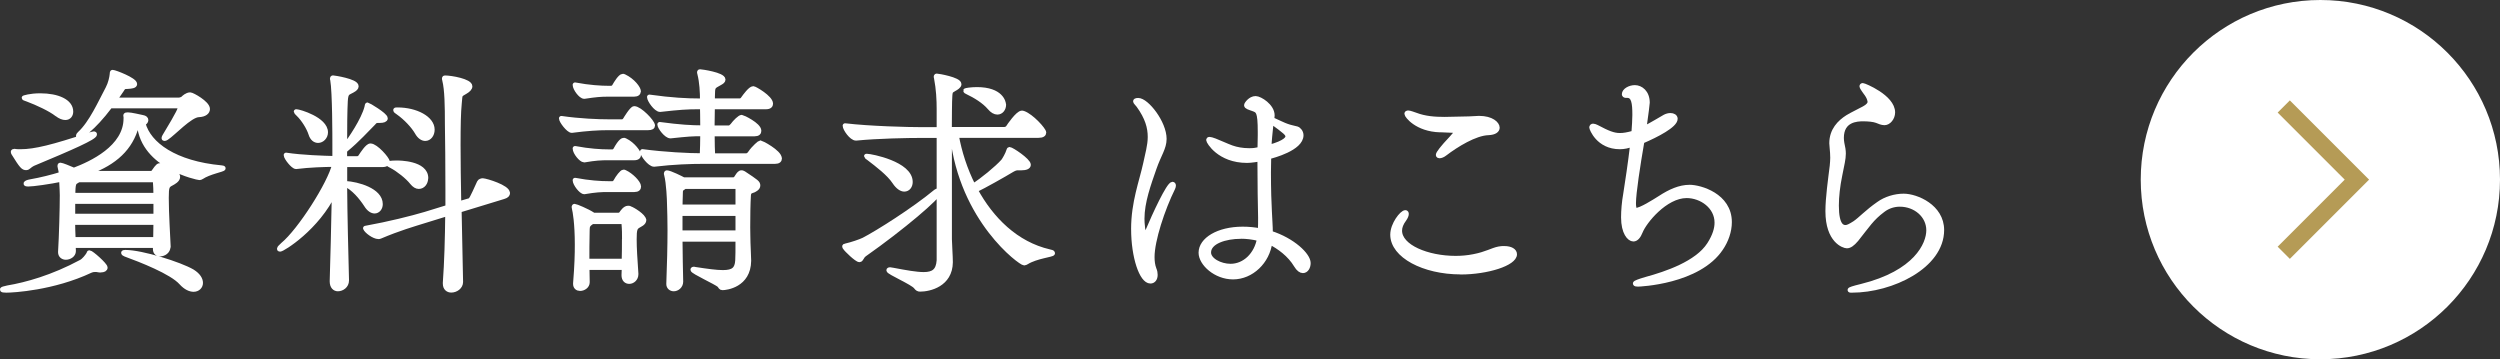
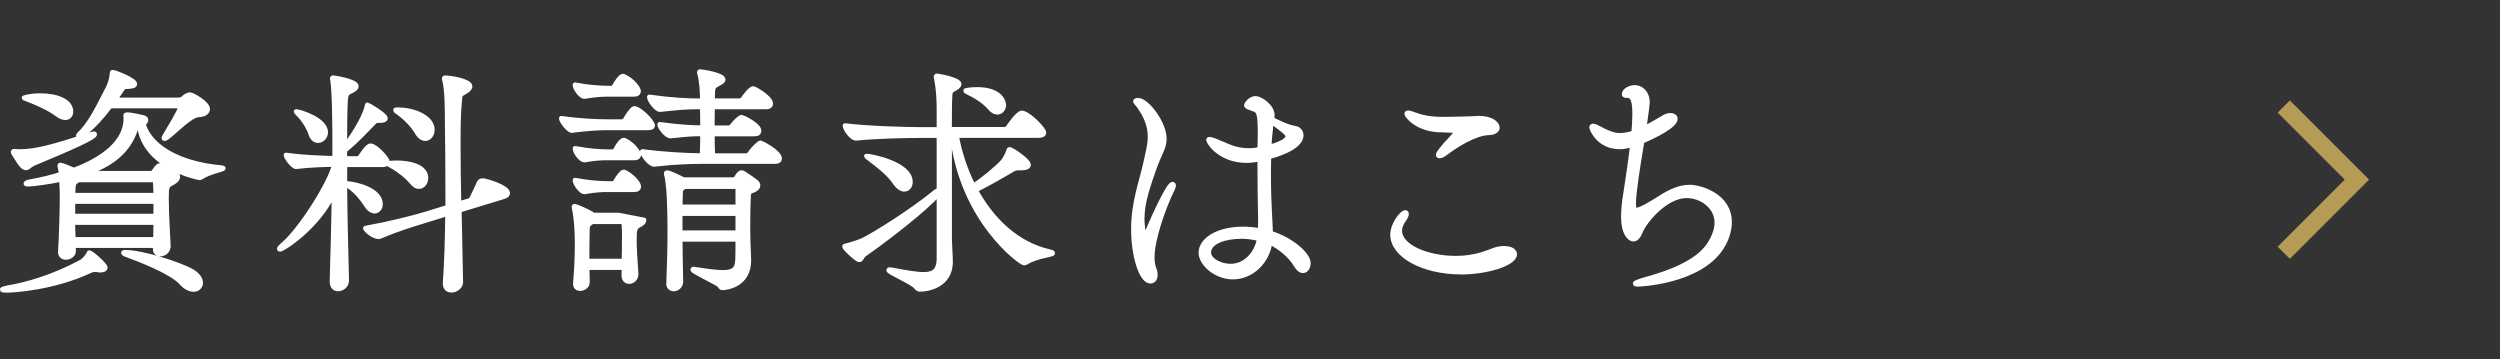
<svg xmlns="http://www.w3.org/2000/svg" id="_レイヤー_2" viewBox="0 0 290.18 41.7">
  <rect x="0" y="0" width="290.18" height="41.7" fill="#333333" stroke="none" />
  <defs>
    <style>.cls-1{fill:none;stroke:#b59b56;stroke-miterlimit:10;stroke-width:2px;}.cls-2{stroke:#fff;stroke-linecap:round;stroke-linejoin:round;stroke-width:.56px;}.cls-2,.cls-3{fill:#fff;}</style>
  </defs>
  <g id="_レイヤー_1-2">
    <path class="cls-2" d="M11.68,31.35c-.08,0-.2,0-.31-.03-.11-.03-.22-.03-.34-.03-.2,0-.36.03-.53.11-4.33,2.04-9,2.29-9.78,2.29-.31,0-.45-.03-.45-.08s.2-.11.62-.2c2.15-.36,5.2-1.2,8.53-2.99.33-.17.7-.64.87-.92.06-.08.03-.17.08-.17.22,0,1.84,1.43,1.84,1.73,0,.17-.17.28-.53.28ZM1.73,17.57c.22.03.45.03.67.03,1.65,0,3.77-.53,7.97-1.93.25-.08.45-.14.53-.14.06,0,.08.03.08.06,0,.36-2.6,1.51-7.16,3.41-.42.2-.53.47-.78.47-.33,0-.5-.14-1.45-1.68-.03-.06-.06-.11-.06-.17,0-.03.03-.06.11-.06h.08ZM6.6,13.24c-.75-.59-2.26-1.29-3.38-1.71-.28-.11-.42-.14-.42-.17,0,0,.67-.25,1.87-.25,2.01,0,3.55.67,3.55,1.84,0,.39-.22.7-.64.7-.25,0-.59-.11-.98-.42ZM19.51,28.64c0,.53-.5.84-.92.84-.31,0-.56-.17-.56-.56v-.42h-9.53c0,.2.03.42.03.64,0,.45-.48.73-.89.73-.31,0-.62-.2-.62-.59v-.06c.11-1.76.2-5.06.2-6.57,0-.2-.03-1.01-.08-1.84-1.34.28-3.3.56-3.88.56-.17,0-.25-.03-.25-.06,0-.08.25-.17.53-.22,1.26-.22,2.46-.53,3.58-.87-.03-.28-.08-.56-.14-.78-.03-.08-.03-.17-.03-.2,0-.06,0-.08.06-.08.14,0,.98.33,1.57.59,1.99-.75,6.04-2.6,6.04-6.01v-.14c0-.08-.03-.14-.03-.2s.06-.08.25-.08c.36,0,1.4.25,1.71.31.28.05.39.17.39.31s-.11.28-.33.39c.64,2.43,3.69,4.64,9.08,5.14.17.03.22.03.22.06,0,.14-1.65.42-2.52,1.01-.08.06-.17.08-.25.08-.17,0-6.51-1.29-6.96-6.15-.22.08-.33.2-.47.59-.84,2.52-2.85,4.08-5.81,5.06h7.55c.17,0,.31-.03.39-.17.5-.73.59-.73.75-.73s2.04.64,2.04,1.31c0,.36-.5.62-.7.73-.53.28-.62.36-.62,1.71,0,1.82.17,4.39.22,5.65v.03ZM18.09,23.38h-9.64v1.71h9.64v-1.71ZM8.44,25.82c0,.59.03,1.2.06,1.98h9.56c0-.62.03-1.29.03-1.98h-9.64ZM9.09,20.87l-.06.06c-.36.25-.53.14-.56,1.29v.45h9.62c0-.61-.03-1.12-.06-1.54,0-.03-.06-.25-.22-.25h-8.72ZM12.78,12.31c-2.07,2.74-3.44,3.52-3.63,3.52-.03,0-.06-.03-.06-.06,0-.06.06-.14.17-.25,1.34-1.23,2.4-3.63,3.27-5.26.31-.59.45-1.29.48-1.62.03-.2,0-.25.06-.25.25,0,2.57.89,2.57,1.37,0,.2-.36.25-.81.28-.47,0-.5.05-.75.45-.25.39-.53.75-.78,1.12h7.44c.14,0,.45-.08.56-.22.03-.03.39-.39.78-.39.22,0,2.01.98,2.01,1.65,0,.33-.31.64-1.03.67-1.01.03-2.96,2.18-3.75,2.68-.08.06-.17.08-.22.08-.03,0-.06,0-.06-.06,0-.03.03-.11.08-.2,1.79-2.96,1.79-3.16,1.79-3.33,0-.14-.08-.2-.2-.2h-7.91ZM22.48,33.59c-.42,0-.92-.22-1.43-.78-1.12-1.26-4.75-2.66-6.49-3.3-.14-.06-.22-.11-.22-.17,0-.03.08-.05.22-.05,1.9,0,6.35,1.4,7.77,2.24.67.42.95.89.95,1.31s-.34.75-.81.75Z" />
    <path class="cls-2" d="M44.97,18.77c0,.14-.11.34-.56.34h-4.39v2.18h.08c1.4.08,4.05.81,4.05,2.4,0,.48-.31.81-.67.81-.28,0-.64-.2-.95-.7-.62-.95-1.48-1.96-2.46-2.43-.03,0-.06-.03-.06-.03.03,3.83.14,7.99.22,11.15v.06c0,.64-.56.98-1.01.98-.34,0-.67-.25-.67-.87v-.06c.08-2.38.17-6.37.25-10.29-1.99,4.19-6.01,6.62-6.29,6.62-.06,0-.08,0-.08-.06s.14-.22.42-.47c1.96-1.62,5.45-7.07,5.98-9.31-1.15,0-2.94.06-4.44.25h-.03c-.33,0-1.15-1.04-1.15-1.34,1.85.28,4.31.36,5.65.39v-1.65c0-.76,0-6.12-.25-7.46-.03-.08-.03-.14-.03-.17,0-.06.03-.08.06-.08.11,0,2.71.39,2.71.98,0,.17-.14.31-.45.48-.53.31-.75.2-.81,1.23-.06,1.09-.08,2.99-.08,5.31.67-.87,2.18-3.08,2.57-4.58.06-.2.03-.28.08-.28.03,0,2.07,1.17,2.07,1.57,0,.14-.2.25-.67.25h-.22c-.28,0-.34.11-.53.31-.7.7-1.84,1.96-3.13,3.02-.06.06-.11.11-.17.14v.95h1.48c.08,0,.28-.08.36-.22.22-.33.81-1.26,1.15-1.26.62,0,1.96,1.54,1.96,1.84ZM37.79,15.36c0,.53-.42.95-.87.95-.33,0-.67-.22-.84-.78-.22-.7-.84-1.71-1.45-2.29-.17-.17-.25-.25-.25-.28h.03c.31,0,3.38.89,3.38,2.4ZM58.92,22.41c0,.17-.11.31-.48.42l-5.14,1.57.17,8.3v.03c0,.56-.56.95-1.09.95-.36,0-.7-.22-.7-.76v-.11c.17-2.29.25-5.14.28-8.02l-2.52.78c-1.54.48-3.1.92-5.34,1.87-.06.03-.11.03-.17.03-.53,0-1.4-.67-1.51-.98,2.77-.5,5.34-1.15,6.93-1.62l2.63-.81v-2.1c0-2.91-.03-5.62-.06-7.52,0-2.1-.03-4.05-.31-5.14-.03-.08-.03-.14-.03-.2,0-.03,0-.06.06-.06.75,0,2.91.39,2.91.98,0,.2-.2.42-.53.61-.73.42-.59.31-.7,1.34-.11,1.04-.14,2.71-.14,4.86,0,1.96.03,4.28.08,6.82l1.23-.36c.2-.06.28-.2,1.15-2.12.06-.14.28-.2.39-.2.45.03,2.88.78,2.88,1.43ZM49.42,20.67c0,.53-.33.98-.81.98-.25,0-.5-.14-.78-.48-.5-.64-1.59-1.51-2.4-1.93-.22-.11-.33-.17-.33-.22,0-.11.98-.11.98-.11.2,0,3.35,0,3.35,1.76ZM50.17,15.05c0,.59-.36,1.03-.81,1.03-.31,0-.67-.22-.95-.73-.42-.73-1.31-1.68-2.18-2.29-.22-.14-.31-.22-.31-.28,0-.03.08-.03.22-.03,2.15,0,4.03,1.01,4.03,2.29Z" />
-     <path class="cls-2" d="M75.75,14.55c0,.17-.11.28-.53.28h-4.64c-1.12,0-2.46.08-4.19.31h-.03c-.36,0-1.2-1.09-1.2-1.4,2.1.31,4.33.39,5.48.39h1.59c.08,0,.25-.08.33-.22.03-.03.78-1.31,1.06-1.31.62,0,2.12,1.54,2.12,1.96ZM74.74,25.54c0,.36-.48.53-.64.64-.39.22-.48.45-.48,1.59,0,1.03.08,2.29.2,4v.06c0,.53-.42.84-.78.84-.34,0-.62-.22-.62-.73,0-.31.03-.62.03-.89h-4.31c0,.56.03,1.12.03,1.71,0,.45-.45.73-.84.73-.28,0-.53-.17-.53-.53v-.08c.17-2.1.2-3.36.2-4.47,0-2.52-.25-3.89-.34-4.22,0-.08-.03-.14-.03-.17,0-.06.03-.08.06-.08.14,0,1.48.56,2.07.95l.11.08h2.93c.14,0,.28-.08.36-.22.06-.08.39-.59.73-.59.08,0,.17,0,.25.06.28.08,1.59.87,1.59,1.34ZM74.1,10.58c0,.2-.11.36-.5.36h-3.02c-.84,0-1.43.05-2.74.25h-.03c-.39,0-1.06-.92-1.06-1.34,1.62.31,3.02.39,3.89.39h.34c.06,0,.25-.08.33-.22.2-.36.7-1.17.98-1.17.06,0,.11,0,.14.03,1.03.48,1.68,1.4,1.68,1.71ZM74.13,17.96c0,.17-.11.36-.5.36h-3.05c-.84,0-1.45.03-2.74.25h-.03c-.34,0-1.06-.87-1.06-1.34,1.62.31,3.02.39,3.89.39h.5c.06,0,.22-.08.31-.22.59-1.09.87-1.12.95-1.12.06,0,.11,0,.14.03.95.45,1.59,1.42,1.59,1.65ZM74.13,21.65c0,.2-.11.36-.5.36h-3.05c-.84,0-1.45.03-2.74.25h-.03c-.34,0-1.06-.92-1.06-1.34,1.62.31,2.99.39,3.86.39h.53c.06,0,.22-.08.31-.22.28-.53.75-1.12.92-1.12.06,0,.11,0,.14.03.75.34,1.62,1.23,1.62,1.65ZM72.48,27.8c0-.59,0-1.17-.06-1.82,0-.03,0-.25-.17-.25h-3.47c-.06.03-.14.06-.2.11-.5.34-.39.62-.42,1.06-.03,1.15-.03,2.29-.03,3.41h4.31c.03-1.01.03-1.79.03-2.52ZM90.48,18.38c0,.2-.11.36-.53.36h-8.36c-1.43,0-3.38.06-5.65.33h-.03c-.47,0-1.34-1.12-1.34-1.48,2.49.34,5.4.48,6.93.48.03-.73.06-1.65.06-2.54-1.23,0-1.65.03-3.72.25h-.03c-.45,0-1.23-1.01-1.23-1.34,2.29.31,3.69.39,4.98.39,0-1.23-.03-2.24-.03-2.29v-.14h-.42c-1.37,0-2.26.06-4.47.31h-.03c-.45,0-1.23-1.09-1.23-1.45,2.52.36,4.42.45,5.84.45h.31c0-1.03-.06-2.18-.31-3.16-.03-.08-.03-.14-.03-.17s0-.06.06-.06c.17,0,2.68.36,2.68.92,0,.14-.14.25-.34.36-.87.5-.87.36-.89,1.65v.45h3.21c.11,0,.28-.11.36-.25.2-.28.84-1.17,1.17-1.17.14,0,2.01,1.06,2.01,1.76,0,.17-.11.36-.53.36h-6.23v.34c0,.73-.03,1.42-.03,2.1h1.99c.11,0,.25-.14.36-.25.33-.45.87-.98,1.09-.98.08,0,1.99.89,1.99,1.57,0,.2-.11.36-.5.36h-4.92c0,1.09.03,1.98.06,2.54h3.91c.11,0,.34-.14.42-.28.47-.7,1.15-1.23,1.2-1.23.08,0,2.21,1.09,2.21,1.82ZM87.97,21.54c0,.28-.34.45-.5.53-.25.11-.56.08-.59.62-.06.98-.08,2.43-.08,3.69,0,.73.03,1.37.03,1.79,0,.25.08,1.71.08,2.1-.03,2.85-2.66,3.13-3.05,3.13-.22,0-.2-.14-.36-.31-.36-.33-3.08-1.56-3.08-1.79,0-.03.03-.06.08-.06s.11,0,.2.03c1.43.22,2.46.36,3.21.36,1.23,0,1.65-.39,1.71-1.4.03-.31.03-1.29.03-2.46h-6.71c0,1.71.06,3.52.08,4.89v.03c0,.53-.45.84-.81.84-.31,0-.59-.2-.59-.56v-.03c.08-2.21.14-4.33.14-6.21,0-1.15-.03-2.18-.06-3.1,0-.36-.08-2.4-.33-3.33-.03-.08-.03-.14-.03-.17,0-.06.03-.08.06-.08.34,0,1.68.67,1.93.81h5.79c.14,0,.28-.08.36-.22.11-.2.33-.5.45-.56.03-.03.08-.03.14-.03s.14,0,.22.06c1.57,1.04,1.68,1.12,1.68,1.43ZM85.65,21.87c0-.06-.03-.22-.31-.22h-5.87l-.11.08c-.42.31-.36.17-.39,1.09,0,.25-.03.67-.03,1.2h6.71v-2.15ZM85.65,24.78h-6.71v2.24h6.71v-2.24Z" />
+     <path class="cls-2" d="M75.75,14.55c0,.17-.11.28-.53.28h-4.64c-1.12,0-2.46.08-4.19.31h-.03c-.36,0-1.2-1.09-1.2-1.4,2.1.31,4.33.39,5.48.39h1.59c.08,0,.25-.08.33-.22.03-.03.78-1.31,1.06-1.31.62,0,2.12,1.54,2.12,1.96ZM74.74,25.54c0,.36-.48.53-.64.64-.39.22-.48.45-.48,1.59,0,1.03.08,2.29.2,4v.06c0,.53-.42.84-.78.84-.34,0-.62-.22-.62-.73,0-.31.03-.62.03-.89h-4.31c0,.56.03,1.12.03,1.71,0,.45-.45.73-.84.73-.28,0-.53-.17-.53-.53v-.08c.17-2.1.2-3.36.2-4.47,0-2.52-.25-3.89-.34-4.22,0-.08-.03-.14-.03-.17,0-.06.03-.08.06-.08.14,0,1.48.56,2.07.95l.11.08h2.93ZM74.1,10.58c0,.2-.11.36-.5.36h-3.02c-.84,0-1.43.05-2.74.25h-.03c-.39,0-1.06-.92-1.06-1.34,1.62.31,3.02.39,3.89.39h.34c.06,0,.25-.08.33-.22.2-.36.7-1.17.98-1.17.06,0,.11,0,.14.03,1.03.48,1.68,1.4,1.68,1.71ZM74.13,17.96c0,.17-.11.36-.5.36h-3.05c-.84,0-1.45.03-2.74.25h-.03c-.34,0-1.06-.87-1.06-1.34,1.62.31,3.02.39,3.89.39h.5c.06,0,.22-.08.31-.22.59-1.09.87-1.12.95-1.12.06,0,.11,0,.14.03.95.45,1.59,1.42,1.59,1.65ZM74.13,21.65c0,.2-.11.36-.5.36h-3.05c-.84,0-1.45.03-2.74.25h-.03c-.34,0-1.06-.92-1.06-1.34,1.62.31,2.99.39,3.86.39h.53c.06,0,.22-.08.31-.22.28-.53.75-1.12.92-1.12.06,0,.11,0,.14.03.75.34,1.62,1.23,1.62,1.65ZM72.48,27.8c0-.59,0-1.17-.06-1.82,0-.03,0-.25-.17-.25h-3.47c-.06.03-.14.06-.2.11-.5.34-.39.62-.42,1.06-.03,1.15-.03,2.29-.03,3.41h4.31c.03-1.01.03-1.79.03-2.52ZM90.48,18.38c0,.2-.11.36-.53.36h-8.36c-1.43,0-3.38.06-5.65.33h-.03c-.47,0-1.34-1.12-1.34-1.48,2.49.34,5.4.48,6.93.48.03-.73.06-1.65.06-2.54-1.23,0-1.65.03-3.72.25h-.03c-.45,0-1.23-1.01-1.23-1.34,2.29.31,3.69.39,4.98.39,0-1.23-.03-2.24-.03-2.29v-.14h-.42c-1.37,0-2.26.06-4.47.31h-.03c-.45,0-1.23-1.09-1.23-1.45,2.52.36,4.42.45,5.84.45h.31c0-1.03-.06-2.18-.31-3.16-.03-.08-.03-.14-.03-.17s0-.06.06-.06c.17,0,2.68.36,2.68.92,0,.14-.14.25-.34.36-.87.5-.87.36-.89,1.65v.45h3.21c.11,0,.28-.11.36-.25.2-.28.84-1.17,1.17-1.17.14,0,2.01,1.06,2.01,1.76,0,.17-.11.36-.53.36h-6.23v.34c0,.73-.03,1.42-.03,2.1h1.99c.11,0,.25-.14.36-.25.33-.45.87-.98,1.09-.98.08,0,1.99.89,1.99,1.57,0,.2-.11.36-.5.36h-4.92c0,1.09.03,1.98.06,2.54h3.91c.11,0,.34-.14.42-.28.47-.7,1.15-1.23,1.2-1.23.08,0,2.21,1.09,2.21,1.82ZM87.97,21.54c0,.28-.34.45-.5.53-.25.11-.56.08-.59.62-.06.98-.08,2.43-.08,3.69,0,.73.03,1.37.03,1.79,0,.25.08,1.71.08,2.1-.03,2.85-2.66,3.13-3.05,3.13-.22,0-.2-.14-.36-.31-.36-.33-3.08-1.56-3.08-1.79,0-.03.03-.06.08-.06s.11,0,.2.03c1.43.22,2.46.36,3.21.36,1.23,0,1.65-.39,1.71-1.4.03-.31.03-1.29.03-2.46h-6.71c0,1.71.06,3.52.08,4.89v.03c0,.53-.45.84-.81.84-.31,0-.59-.2-.59-.56v-.03c.08-2.21.14-4.33.14-6.21,0-1.15-.03-2.18-.06-3.1,0-.36-.08-2.4-.33-3.33-.03-.08-.03-.14-.03-.17,0-.06.03-.08.06-.08.34,0,1.68.67,1.93.81h5.79c.14,0,.28-.08.36-.22.11-.2.33-.5.45-.56.03-.03.08-.03.14-.03s.14,0,.22.06c1.57,1.04,1.68,1.12,1.68,1.43ZM85.65,21.87c0-.06-.03-.22-.31-.22h-5.87l-.11.08c-.42.31-.36.17-.39,1.09,0,.25-.03.67-.03,1.2h6.71v-2.15ZM85.65,24.78h-6.71v2.24h6.71v-2.24Z" />
    <path class="cls-2" d="M100.29,29.56c-.28.2-.33.59-.53.59-.31,0-1.54-1.2-1.65-1.4-.06-.08-.08-.11-.08-.14s.03-.06.11-.06c.75-.17,1.71-.5,2.12-.7,1.57-.81,5.76-3.44,8.39-5.62.06-.06.11-.06.17-.06.08,0,.14.06.14.14,0,.5-4.17,4.08-8.67,7.24ZM122.18,29.39c0,.17-1.9.34-3.02,1.03-.11.06-.2.11-.28.11-.39,0-7.24-4.95-8.33-14.79h-.34v12.02c0,.42.11,2.04.11,2.68-.03,2.6-2.46,3.13-3.52,3.13-.2,0-.31-.06-.48-.28-.36-.5-3.16-1.68-3.16-1.93,0-.03.06-.06.14-.06.06,0,.2.03.36.06,1.48.28,2.68.5,3.55.5,1.12,0,1.71-.39,1.79-1.65v-14.48h-2.07c-1.57,0-5.06.06-7.55.31h-.03c-.5,0-1.26-1.09-1.26-1.45,2.88.34,7.32.45,8.95.45h1.96v-2.38c0-1.06-.06-2.32-.31-3.61-.03-.08-.03-.14-.03-.17,0-.06.03-.06.06-.06.17,0,2.6.42,2.6.95,0,.22-.33.42-.59.56-.48.28-.45.25-.5,1.48,0,.22-.03,1.51-.03,3.21h6.37c.2,0,.39-.11.47-.25.08-.14,1.12-1.65,1.57-1.65.06,0,.11,0,.17.03.95.33,2.38,1.93,2.38,2.24,0,.17-.14.33-.62.33h-9.53c.34,1.9.98,3.94,1.96,5.87,1.06-.67,2.74-2.04,3.49-2.88.11-.14.5-.78.64-1.26.03-.06.03-.11.06-.11.25,0,2.21,1.31,2.21,1.79,0,.22-.28.36-.81.36h-.39c-.22,0-.36.03-.7.22-.92.56-3.3,1.9-4.25,2.35,1.84,3.38,4.7,6.26,8.58,7.16.25.06.36.08.36.14ZM105.66,21.12c0,.48-.28.84-.7.84-.31,0-.73-.25-1.12-.84-.64-.98-2.01-2.01-2.96-2.74-.2-.14-.31-.22-.31-.25h.06c.45,0,5.03.87,5.03,2.99ZM116.5,12.15c0,.48-.31.87-.73.87-.28,0-.59-.17-.89-.53-.64-.75-1.65-1.37-2.6-1.82-.17-.08-.2-.11-.2-.14s.62-.14,1.31-.14c2.82,0,3.1,1.51,3.1,1.76Z" />
    <path class="cls-2" d="M131.57,26.57c0-3.08.95-5.51,1.4-7.58.22-1.09.53-2.07.53-3.1,0-1.09-.31-2.24-1.34-3.66-.17-.22-.36-.39-.36-.47,0-.11.28-.11.31-.11.98,0,3.02,2.6,3.02,4.47,0,1.06-.62,1.82-1.17,3.41-.64,1.84-1.4,3.91-1.4,5.87,0,.42.08,1.85.36,1.85.08,0,.2-.17.36-.56.7-1.68,2.38-5.31,2.82-5.31.06,0,.11.06.11.17,0,.06-.03.17-.08.28-1.2,2.43-2.4,6.07-2.4,8,0,.5.06.98.22,1.4.11.25.14.48.14.67,0,.45-.22.73-.56.73-1.01,0-1.96-2.8-1.96-6.04ZM146.24,17.32c0-.56.03-1.09.03-1.62v-.39c0-2.46-.25-2.46-.81-2.68-.48-.17-.78-.25-.78-.42,0-.11.45-.78,1.06-.78.5,0,1.93.89,1.93,1.96,0,.17-.03.31-.06.47.56.25,1.48.7,1.76.78.36.14.95.25,1.15.31.25.08.5.39.5.75,0,1.51-3.27,2.38-3.75,2.49,0,.62-.03,1.23-.03,1.82,0,1.96.06,3.66.11,4.53.03.81.11,1.71.11,2.52,2.63.84,4.39,2.57,4.39,3.47,0,.48-.25.89-.62.89-.22,0-.5-.17-.78-.64-.73-1.23-1.99-2.15-3.05-2.68-.28,2.26-2.15,4.05-4.28,4.05-2.01,0-3.72-1.57-3.72-2.82,0-1.48,1.98-2.74,4.84-2.74.67,0,1.37.06,2.04.2.03-.53.03-1.03.03-1.51-.03-1.26-.08-4.05-.08-6.82-1.01.17-1.4.17-1.48.17-3.24,0-4.47-2.21-4.47-2.38,0-.06.03-.08.11-.08.11,0,.31.06.61.17.45.17,1.4.61,1.96.81.56.2,1.26.33,2.01.33.22,0,.42,0,.64-.03l.61-.11ZM144.01,27.44c-1.76,0-3.72.59-3.72,1.87,0,.89,1.34,1.59,2.54,1.59,1.65,0,3.02-1.34,3.35-3.19-.78-.2-1.51-.28-2.18-.28ZM147.5,14.69c-.08.78-.17,1.59-.2,2.4,1.99-.53,2.18-1.06,2.18-1.23,0-.36-.25-.56-1.9-1.76l-.08.59Z" />
    <path class="cls-2" d="M169.53,31.57c-4.25,0-7.88-1.9-7.88-4.33,0-1.2,1.09-2.57,1.48-2.57.08,0,.11.06.11.17,0,.14-.08.34-.25.59-.36.48-.53.92-.53,1.34,0,1.9,3.24,3.21,6.49,3.21.7,0,1.4-.06,2.1-.2,1.48-.28,2.18-.75,2.93-.89.22-.05.42-.05.62-.05.75,0,1.2.28,1.2.67,0,1.06-3.16,2.07-6.26,2.07ZM167.15,15.08c-2.71-.08-3.86-1.68-3.86-1.87,0-.08.06-.11.14-.11.2,0,.62.17.87.25,1.09.42,2.24.5,3.38.5.95,0,1.9-.06,2.82-.06.42,0,.78-.06,1.17-.06,1.48,0,2.12.67,2.12,1.09,0,.28-.28.56-1.04.59-1.54.05-3.72,1.4-5.03,2.4-.25.2-.48.28-.64.28-.08,0-.14-.03-.14-.11,0-.17.5-.84,1.51-1.9.36-.39.56-.62.56-.75s-.14-.2-.48-.2l-1.4-.06Z" />
    <path class="cls-2" d="M188.73,11.08c-.14,0-.2-.06-.2-.14,0-.42.64-.78,1.23-.78.67,0,1.45.56,1.45,1.76q0,.22-.39,3.02c.98-.5,2.07-1.17,2.43-1.37.2-.11.45-.17.64-.17.31,0,.56.14.56.39,0,.75-2.15,1.87-3.86,2.6-.48,2.77-.98,6.04-.98,7.18,0,.34.03.84.28.84.56,0,2.1-.98,2.8-1.42,1.15-.75,2.26-1.26,3.44-1.26s4.61.95,4.61,4.05c0,1.06-.39,2.15-.98,3.02-2.6,3.94-9.53,4.19-9.64,4.19-.2,0-.31-.03-.31-.08,0-.08.42-.25,1.29-.5,2.26-.62,5.9-1.82,7.32-4.05.64-1.01.87-1.82.87-2.52,0-1.87-1.79-3.13-3.52-3.13-2.49,0-4.92,3.02-5.37,4.17-.22.56-.5.87-.81.87-.45,0-1.15-.73-1.15-2.52,0-.78.08-1.76.25-2.71.2-1.26.56-3.63.81-5.79-.53.22-1.03.31-1.48.31-2.52,0-3.27-2.15-3.27-2.24,0-.11.06-.17.17-.17s.25.06.42.14c1.26.67,1.93.95,2.68.95.45,0,.89-.08,1.51-.25.03,0,.06-.03.11-.03.06-.81.11-1.54.11-2.1,0-1.37-.11-2.26-.87-2.26h-.17Z" />
-     <path class="cls-2" d="M217.04,11.73c-.08-.59-.59-1.09-.73-1.34-.03-.06-.2-.28-.2-.39,0-.03.03-.08.11-.08.14,0,3.47,1.34,3.47,3.13,0,.64-.48,1.2-.95,1.2-.31,0-.62-.14-.89-.25-.36-.14-1.01-.2-1.59-.2-.73,0-2.52.08-2.52,2.21,0,.22.03.45.06.62.11.48.17.84.17,1.2,0,.62-.17,1.26-.42,2.54-.25,1.2-.39,2.46-.39,3.49,0,2.4.7,2.54,1.06,2.54.28,0,.61-.2,1.06-.48.67-.45,1.43-1.31,2.77-2.24.81-.59,1.9-.92,2.91-.92,1.48,0,4.42,1.23,4.42,3.94,0,4.19-5.79,6.99-10.43,6.99-.14,0-.22,0-.22-.03,0-.06.39-.2,1.31-.42,6.37-1.57,7.83-4.89,7.83-6.51,0-1.73-1.54-3.02-3.35-3.02-.67,0-1.37.2-1.98.67-1.31.98-1.76,1.76-3.08,3.41-.45.53-.78.75-1.09.75-.34,0-2.21-.59-2.21-4.03,0-1.54.31-3.69.5-5.25.03-.36.06-.64.06-.95,0-.36-.03-.75-.08-1.29,0-.14-.03-.25-.03-.39,0-1.51.92-2.43,1.85-3.02.59-.36,1.29-.67,1.9-1.01.48-.25.7-.53.7-.81v-.08Z" />
-     <circle class="cls-3" cx="269.33" cy="20.85" r="20.85" />
    <polyline class="cls-1" points="265.08 12.36 273.57 20.85 265.08 29.34" />
  </g>
</svg>